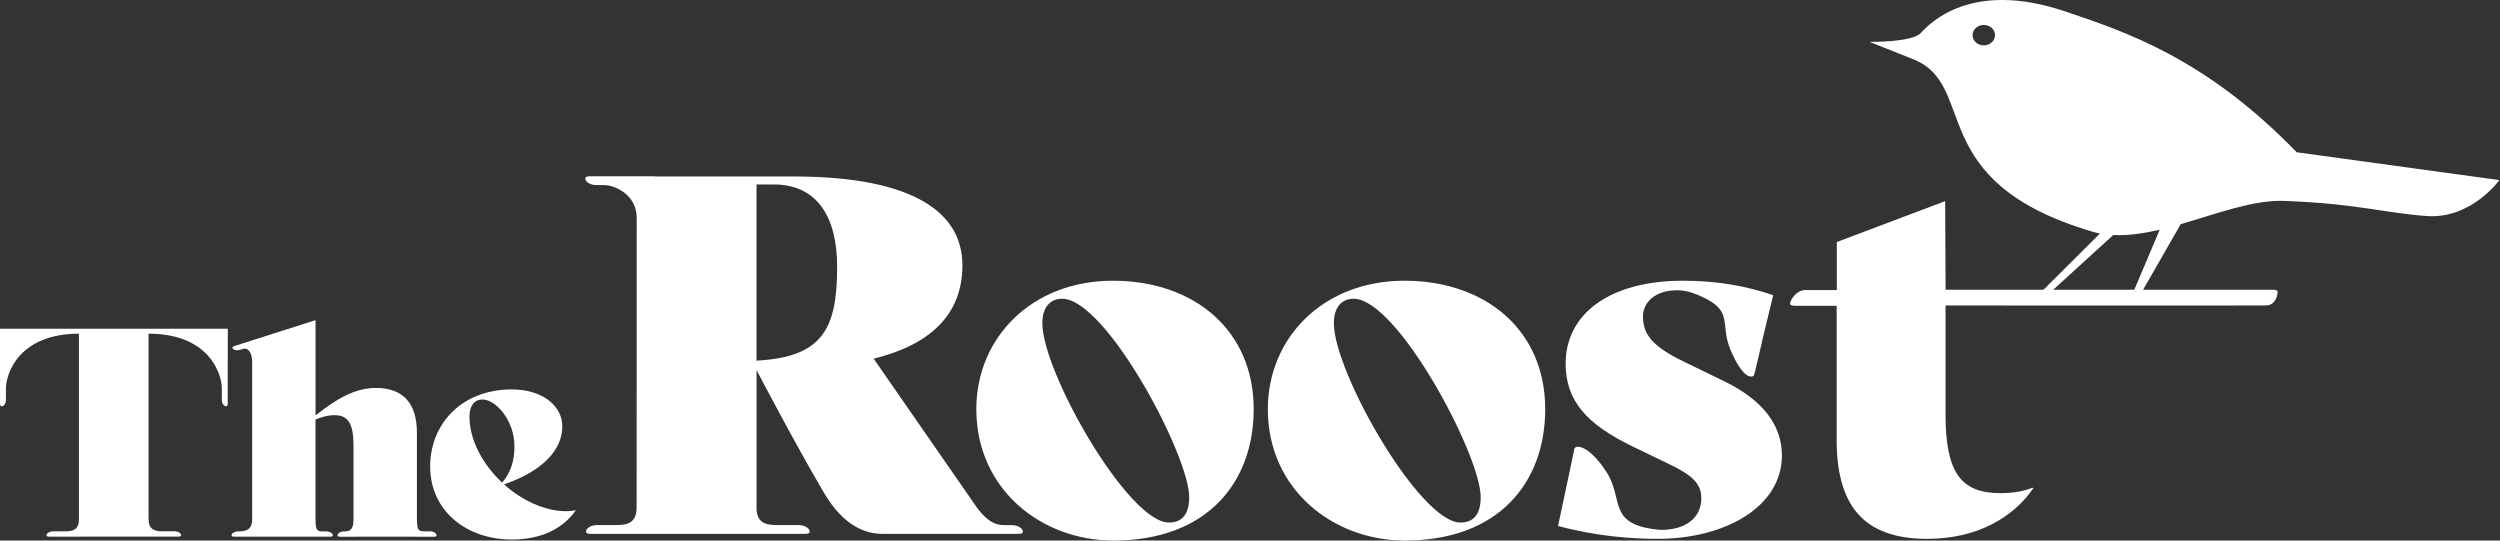
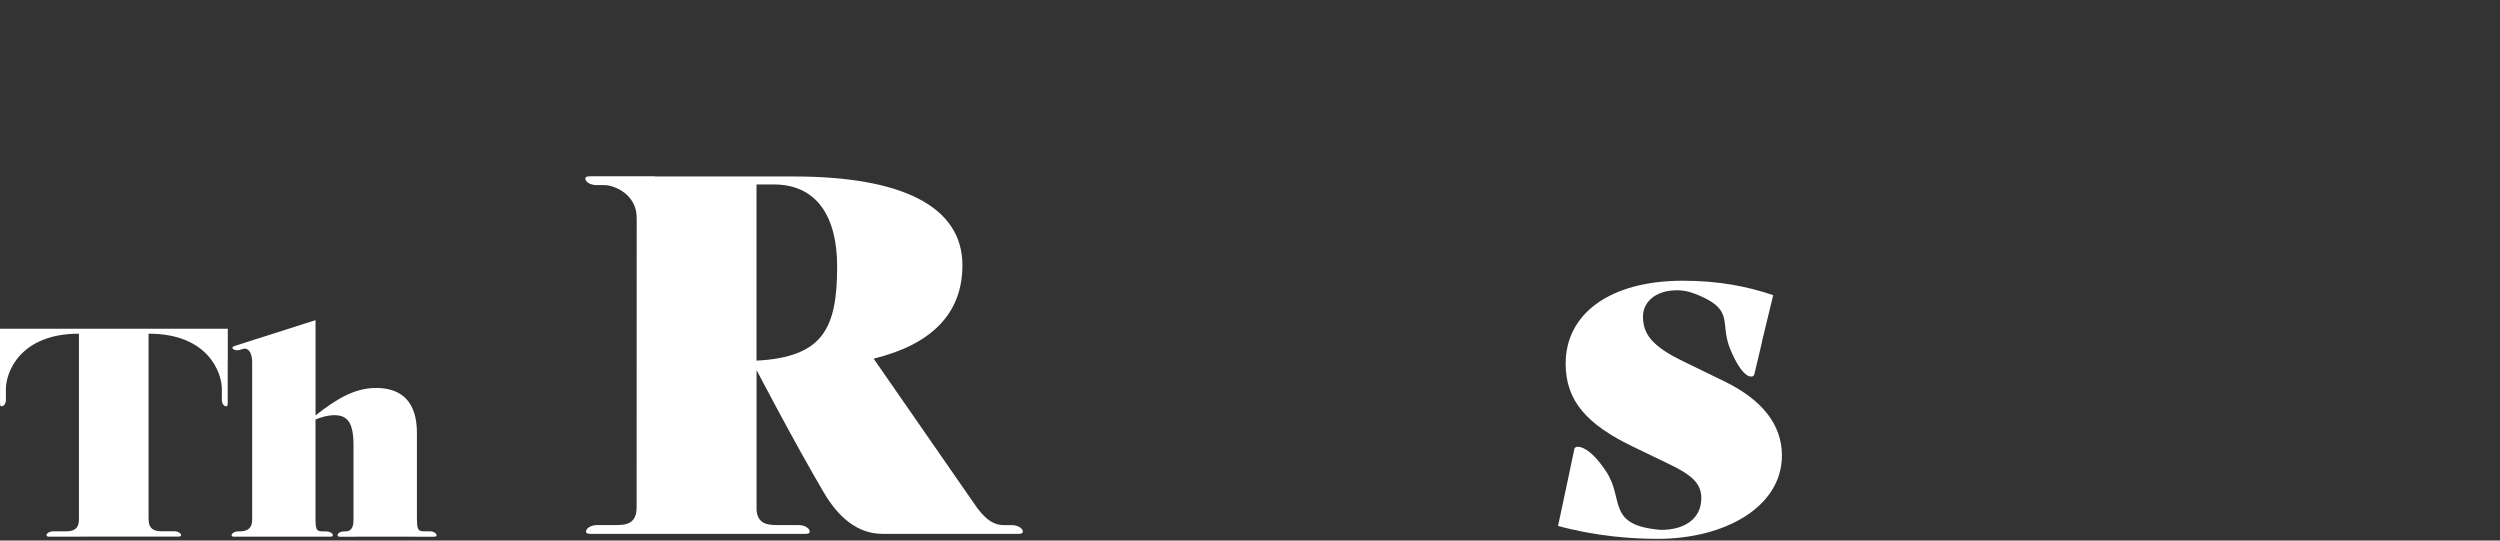
<svg xmlns="http://www.w3.org/2000/svg" width="259" height="56" viewBox="0 0 259 56" fill="none">
  <rect x="0" y="0" width="259" height="56" fill="#333333" stroke="none" />
-   <path d="M237.936 15.773C228.447 5.976 220.139 3.278 213.988 1.195C204.175 -2.131 199.907 2.437 198.992 3.422C198.082 4.406 193.682 4.336 193.682 4.336C193.682 4.336 194.235 4.553 198.221 6.14C205.016 8.847 199.173 18.77 216.715 23.986C216.994 24.068 217.273 24.138 217.556 24.191L211.401 30.318L211.893 30.765L218.934 24.347C220.476 24.425 222.095 24.183 223.748 23.798L220.746 30.888L221.394 31.117L225.921 23.224C229.669 22.141 233.442 20.693 236.628 20.812C244.259 21.104 246.761 22.03 251.386 22.379C256.012 22.727 258.935 18.66 258.935 18.66L237.936 15.773ZM205.52 4.701C204.877 4.701 204.356 4.225 204.356 3.643C204.356 3.061 204.877 2.585 205.52 2.585C206.164 2.585 206.685 3.061 206.685 3.643C206.685 4.225 206.164 4.701 205.52 4.701Z" fill="white" />
-   <path d="M101.146 42.386C101.146 34.984 106.904 29.083 115.286 29.083C123.77 29.083 129.884 34.258 129.884 42.386C129.884 49.943 125.102 56 115.335 56C107.933 56 101.146 50.722 101.146 42.386ZM123.2 51.498C123.2 47.151 114.564 30.949 110.041 30.949C108.757 30.949 107.986 31.88 107.986 33.483C107.986 38.556 116.881 54.134 121.096 54.134C122.482 54.138 123.2 53.257 123.2 51.498Z" fill="white" />
-   <path d="M131.348 42.386C131.348 34.984 137.105 29.083 145.487 29.083C153.971 29.083 160.085 34.258 160.085 42.386C160.085 49.943 155.304 56 145.536 56C138.135 56 131.348 50.722 131.348 42.386ZM153.401 51.498C153.401 47.151 144.765 30.949 140.242 30.949C138.959 30.949 138.188 31.88 138.188 33.483C138.188 38.556 147.082 54.134 151.298 54.134C152.684 54.138 153.401 53.257 153.401 51.498Z" fill="white" />
  <path d="M104.816 54.401C104.611 54.401 104.587 54.401 103.996 54.401C103.036 54.401 102.241 53.941 101.244 52.637L90.509 37.157C96.377 35.718 99.707 32.581 99.707 27.488C99.707 21.317 93.33 18.282 82.213 18.282H67.865C67.857 18.274 67.853 18.27 67.845 18.262C67.845 18.262 61.583 18.262 61.259 18.262C60.935 18.262 60.64 18.262 60.64 18.508C60.64 18.844 61.169 19.176 61.792 19.176C61.997 19.176 62.022 19.176 62.612 19.176C63.67 19.176 65.958 20.156 65.958 22.535C65.958 22.555 65.958 22.576 65.963 22.596C65.963 22.596 65.954 52.502 65.954 52.572C65.954 54.339 64.769 54.397 63.711 54.397C62.124 54.397 62.067 54.397 61.862 54.397C61.243 54.397 60.71 54.725 60.71 55.065C60.71 55.307 61.009 55.311 61.333 55.311C61.657 55.311 82.947 55.311 83.267 55.311C83.587 55.311 83.886 55.311 83.886 55.065C83.886 54.729 83.358 54.397 82.734 54.397C82.529 54.397 82.193 54.397 80.61 54.397C79.605 54.397 78.486 54.343 78.379 52.822V38.339C78.379 38.339 82.267 45.794 85.367 51.059C86.888 53.646 88.901 55.307 91.415 55.307C93.593 55.307 105.029 55.311 105.349 55.311C105.673 55.311 105.968 55.311 105.968 55.065C105.964 54.729 105.435 54.401 104.816 54.401ZM78.375 37.362V19.111H80.18C84.584 19.111 86.728 22.403 86.728 27.595C86.728 33.971 85.314 37.002 78.375 37.362Z" fill="white" />
  <path d="M0 39.212L0.004 39.323C0.004 40.627 0.004 41.685 0.004 41.75C0.004 41.927 0.004 42.091 0.168 42.091C0.394 42.091 0.611 41.8 0.611 41.459C0.611 41.348 0.611 41.164 0.611 40.291C0.611 38.597 2.054 34.57 8.177 34.57V53.749C8.173 53.773 8.173 53.81 8.173 53.859C8.173 54.926 7.43 55.049 6.791 55.049C5.835 55.049 5.63 55.049 5.507 55.049C5.134 55.049 4.814 55.25 4.814 55.451C4.814 55.598 4.995 55.598 5.187 55.598C5.38 55.598 8.382 55.598 8.382 55.598C8.382 55.594 8.382 55.594 8.382 55.59H15.193C15.193 55.59 18.195 55.59 18.387 55.59C18.58 55.59 18.761 55.59 18.761 55.442C18.761 55.237 18.441 55.041 18.067 55.041C17.944 55.041 17.739 55.041 16.784 55.041C16.148 55.041 15.402 54.917 15.402 53.851C15.402 53.769 15.398 53.716 15.39 53.7V34.57C15.398 34.57 15.41 34.57 15.418 34.57C21.541 34.57 22.984 38.597 22.984 40.291C22.984 41.16 22.984 41.348 22.984 41.459C22.984 41.8 23.201 42.091 23.427 42.091C23.587 42.091 23.591 41.927 23.591 41.75C23.591 41.652 23.591 39.405 23.591 37.379L23.599 37.313V34.057H0V39.212Z" fill="white" />
-   <path d="M59.599 52.871C59.304 52.933 58.976 52.961 58.648 52.961C56.45 52.961 54.088 51.854 52.214 50.181C56.15 48.836 58.254 46.651 58.254 44.17C58.254 41.988 56.121 40.344 53.034 40.344C47.781 40.344 44.566 43.961 44.566 48.328C44.566 52.961 48.371 55.893 53.001 55.893C56.052 55.893 58.254 54.815 59.632 52.904L59.599 52.871ZM48.638 43.153C48.638 42.045 49.13 41.389 49.983 41.389C51.394 41.389 53.296 43.604 53.296 46.204C53.296 47.729 52.935 48.926 52.017 50.001C50.048 48.143 48.638 45.634 48.638 43.153Z" fill="white" />
  <path d="M44.533 55.044C44.41 55.044 44.135 55.044 43.988 55.044C43.352 55.044 43.2 54.922 43.2 53.855C43.2 53.79 43.196 53.745 43.192 53.72V44.826C43.192 41.775 41.749 40.192 38.96 40.192C36.73 40.192 34.823 41.357 32.69 43.034V33.168L26.527 35.132C26.527 35.132 24.793 35.681 24.612 35.743C24.21 35.878 24.03 35.923 24.083 36.063C24.157 36.255 24.53 36.35 24.883 36.239C24.998 36.202 25.047 36.194 25.174 36.149C25.658 35.977 26.109 36.469 26.125 37.465V53.749C26.121 53.773 26.121 53.814 26.121 53.864C26.121 54.93 25.379 55.053 24.739 55.053C24.727 55.053 24.71 55.053 24.686 55.053C24.313 55.053 23.993 55.254 23.993 55.455C23.993 55.602 24.173 55.602 24.366 55.602C24.559 55.602 26.33 55.602 26.33 55.602V55.598H32.477V55.602C32.477 55.602 33.912 55.602 34.109 55.602C34.306 55.602 34.482 55.602 34.482 55.455C34.482 55.25 34.163 55.053 33.789 55.053C33.666 55.053 33.629 55.053 33.478 55.053C32.842 55.053 32.69 54.93 32.69 53.864C32.69 53.823 32.69 53.79 32.686 53.765V43.46C33.342 43.19 33.998 43.013 34.655 43.013C36 43.013 36.623 43.792 36.623 46.121V53.872C36.623 54.934 36.151 55.057 35.717 55.057C35.709 55.057 35.704 55.057 35.704 55.057C35.696 55.057 35.684 55.057 35.667 55.057C35.225 55.057 34.974 55.258 34.974 55.459C34.974 55.606 35.155 55.606 35.348 55.606C35.54 55.606 36.84 55.606 36.84 55.606V55.602H42.987V55.606C42.987 55.606 44.66 55.606 44.853 55.606C45.046 55.606 45.226 55.606 45.226 55.459C45.226 55.245 44.906 55.044 44.533 55.044Z" fill="white" />
-   <path d="M210.589 50.526C209.461 50.936 208.501 51.092 207.259 51.092C203.084 51.092 201.559 48.881 201.559 42.915V31.646C201.559 31.646 233.602 31.675 234.803 31.642C235.66 31.617 235.955 30.728 235.955 30.26C235.955 30.018 235.656 30.014 235.336 30.014C235.139 30.014 204.06 30.014 201.563 30.014L201.518 20.837L190.295 25.073V30.051C188.851 30.051 187.764 30.051 187.01 30.051C186.108 30.051 185.456 31.097 185.456 31.433C185.456 31.675 185.755 31.679 186.079 31.679C186.317 31.679 190.278 31.679 190.278 31.679V45.539C190.278 52.223 192.931 55.824 199.648 55.824C204.84 55.824 208.567 53.613 210.654 50.579L210.589 50.526Z" fill="white" />
  <path d="M178.677 39.524L174.445 37.465C171.115 35.87 170.213 34.586 170.213 32.786C170.213 31.593 171.066 30.478 172.768 30.154C174.027 29.965 174.855 30.084 176.225 30.695C179.702 32.249 178.115 33.516 179.292 36.272C180.469 39.027 181.289 38.99 181.289 38.99C181.289 38.99 181.388 39.027 181.498 39.007C181.515 39.007 181.535 39.003 181.552 38.995C181.634 38.966 181.712 38.9 181.753 38.757C181.855 38.392 182.532 35.472 182.532 35.472C182.532 35.472 182.544 35.411 182.56 35.304L183.704 30.576C180.941 29.649 178.005 29.083 174.334 29.083C166.83 29.083 162.201 32.479 162.201 37.67C162.201 41.578 164.46 43.993 169.143 46.257L172.871 48.057C175.241 49.189 176.258 50.062 176.258 51.604C176.258 53.712 174.564 54.897 172.083 54.897C166.412 54.446 168.282 51.76 166.441 48.914C164.6 46.068 163.193 46.039 163.103 46.519C163.013 46.999 161.413 54.487 161.413 54.487C165.362 55.565 169.086 55.824 171.739 55.824C178.681 55.824 184.607 52.531 184.607 47.184C184.602 43.997 182.569 41.426 178.677 39.524Z" fill="white" />
</svg>